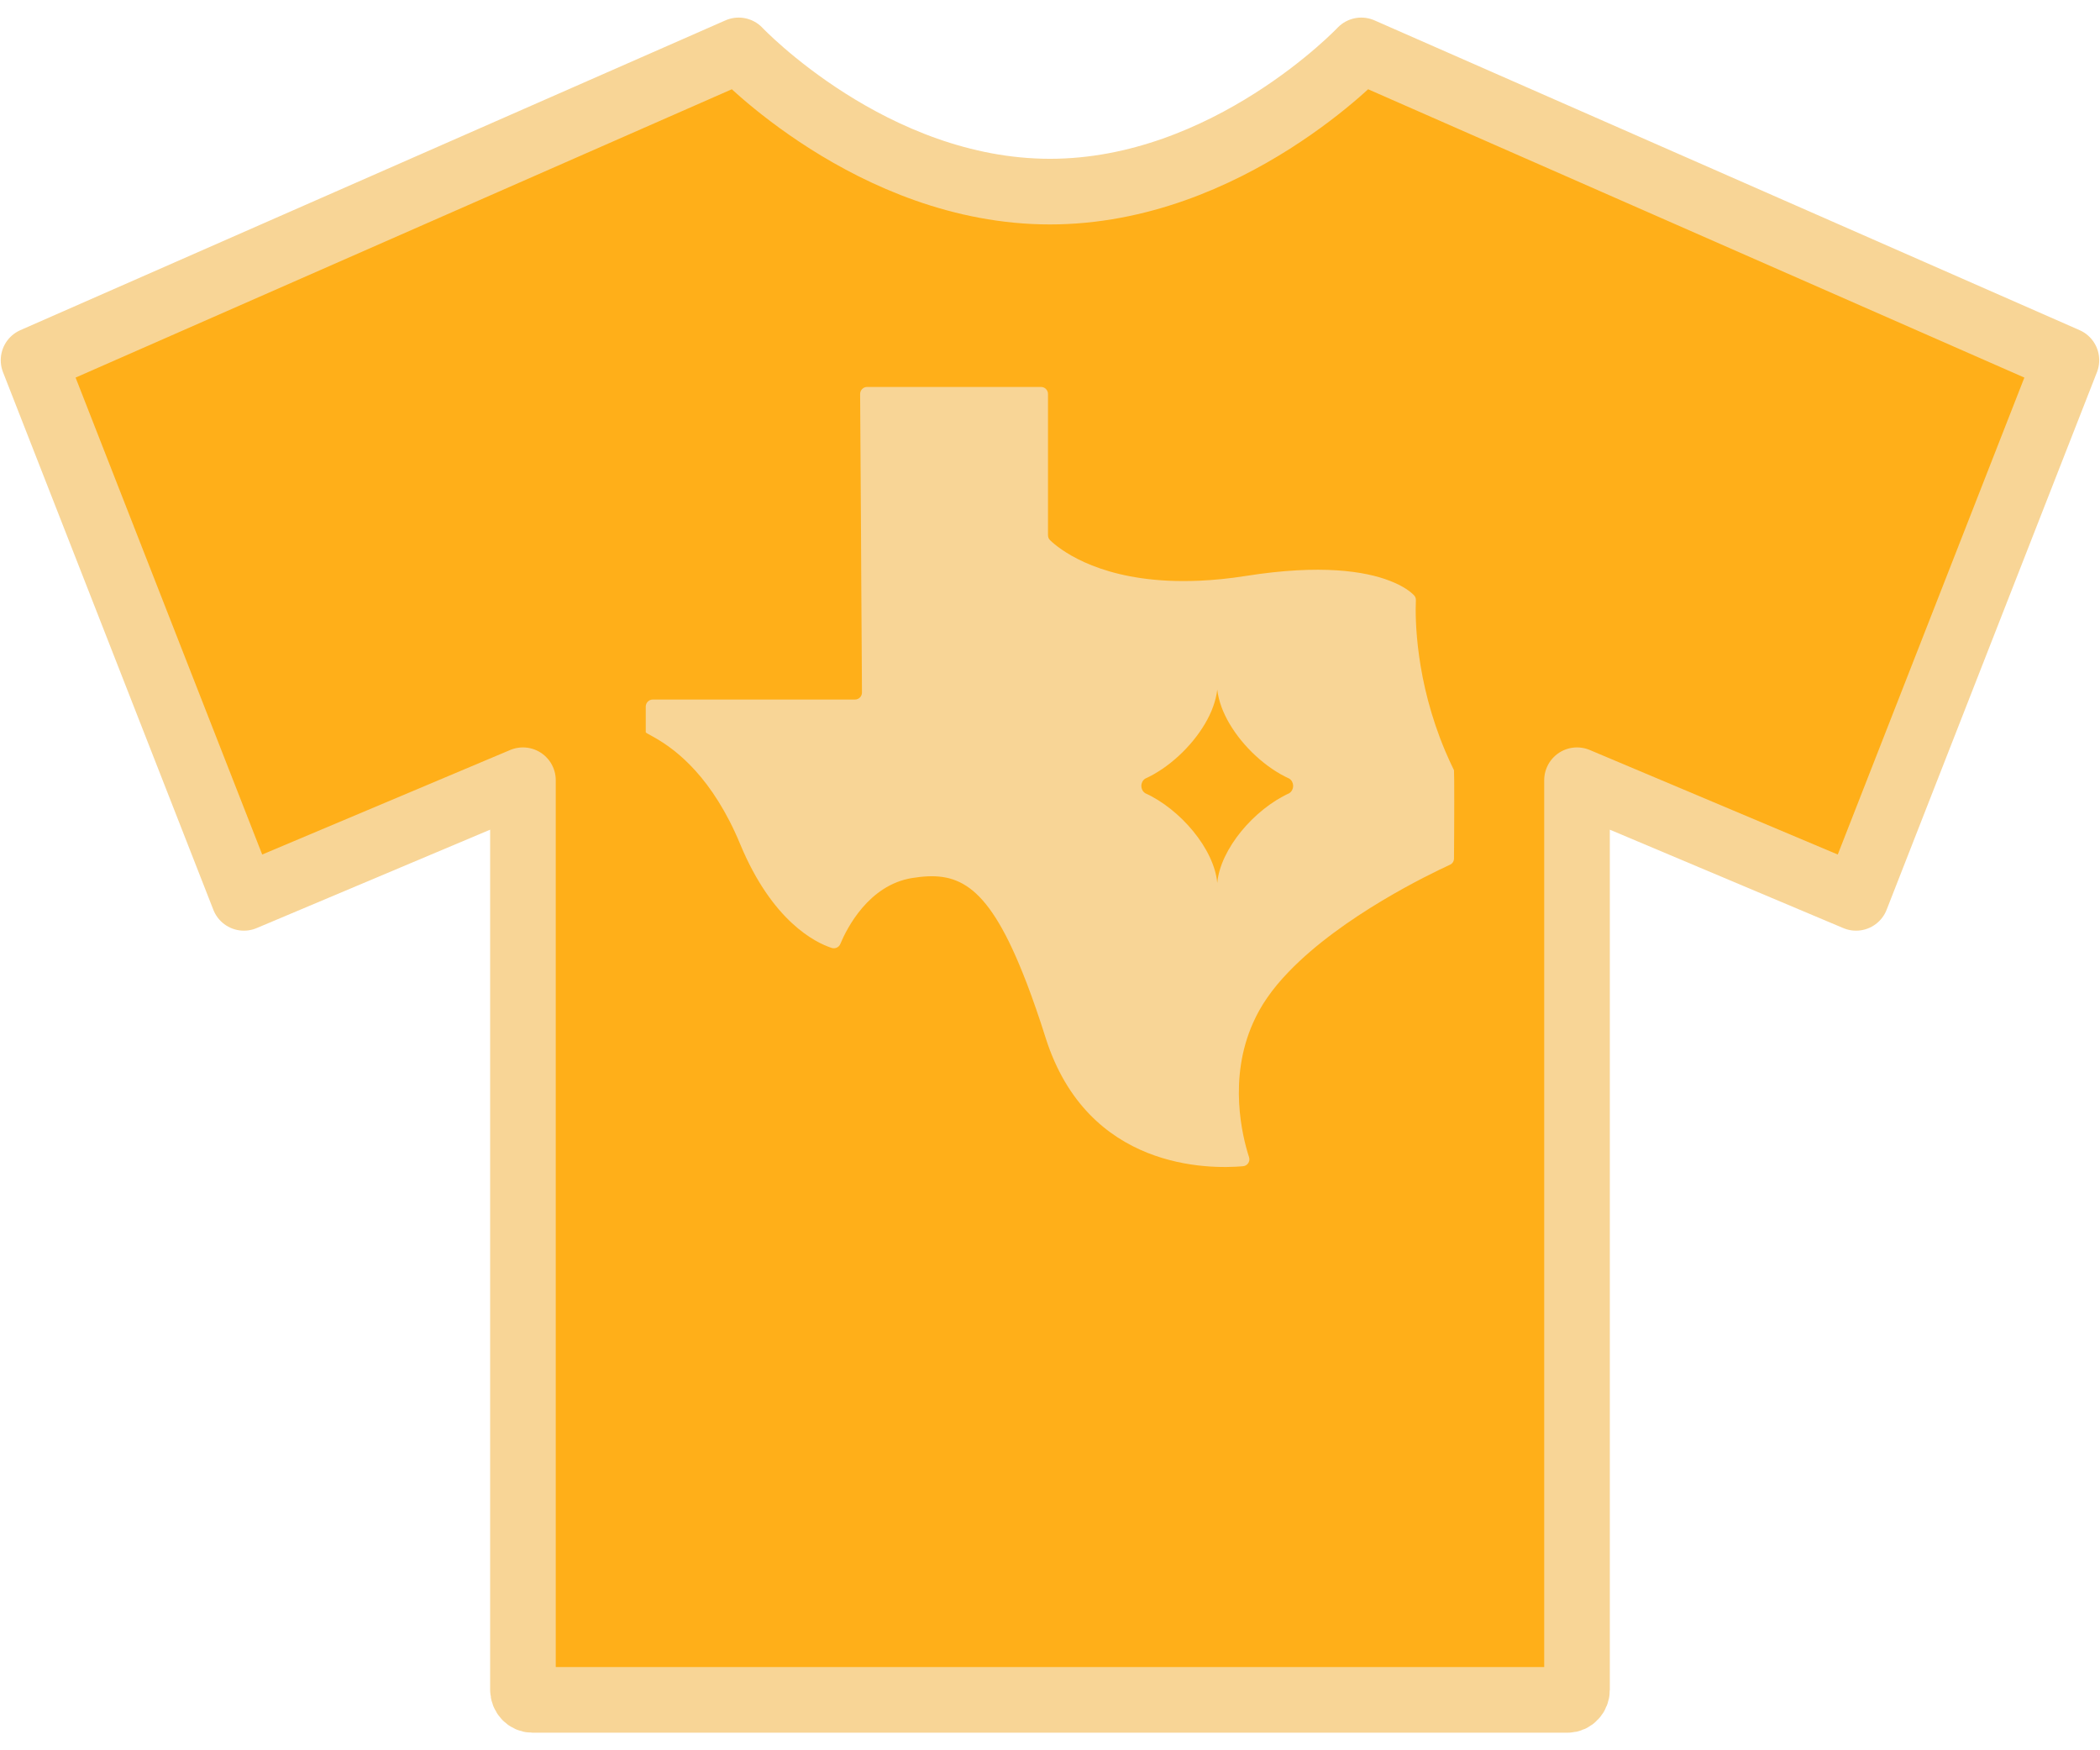
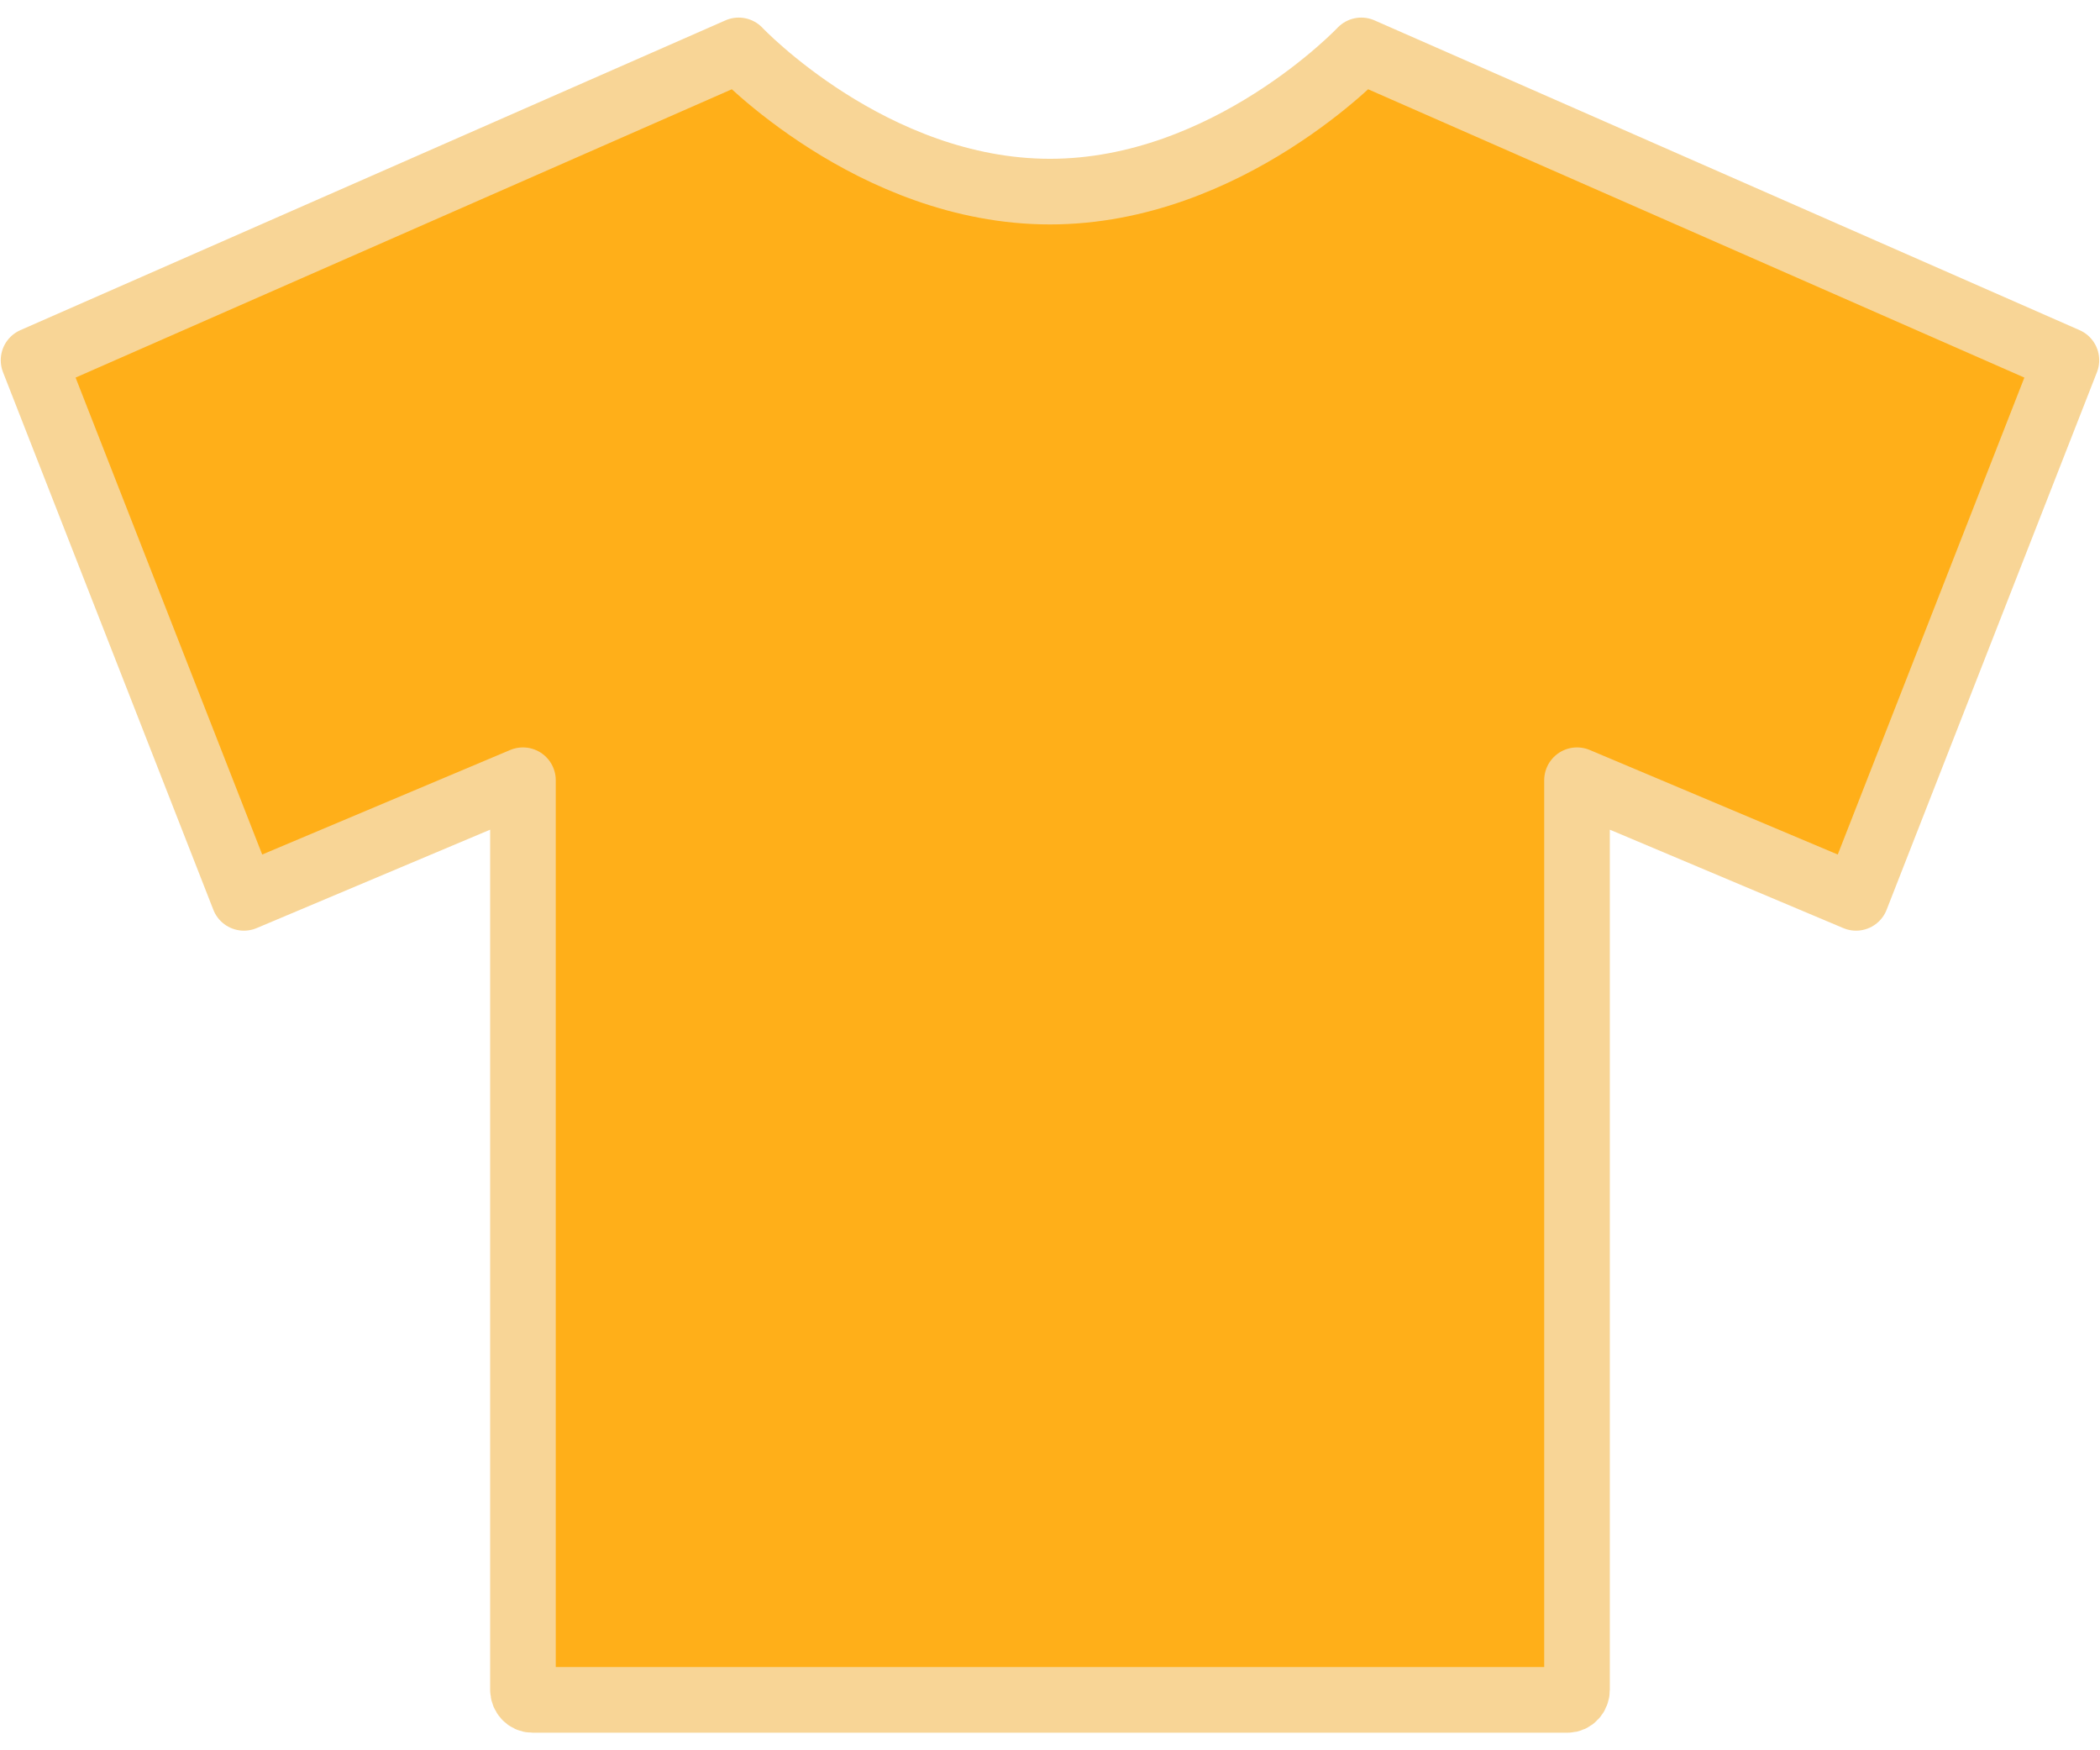
<svg xmlns="http://www.w3.org/2000/svg" id="Working" viewBox="0 0 480 400">
  <defs>
    <style>
      .cls-1 {
        fill: #ffaf19;
        stroke: #f8d596;
        stroke-linecap: round;
        stroke-linejoin: round;
        stroke-width: 15px;
      }

      .cls-2 {
        fill: #f8d596;
      }
    </style>
  </defs>
-   <path class="cls-1" d="M240,388.48h118.3c1.2,0,2.16-1.04,2.16-2.32v-207.85s63.78,26.88,63.78,26.88l48.08-122.87L311.15,11.52s-30.46,32.27-71.16,32.27c-40.69,0-71.15-32.27-71.15-32.27L7.67,82.32l48.08,122.87,63.78-26.88v207.85c0,1.28.97,2.32,2.16,2.32h118.3Z" />
-   <path class="cls-2" d="M332.35,176.05c-.73-1.49-1.4-2.97-2.02-4.43-6.76-16.01-6.89-30.19-6.7-34.42.02-.43-.12-.84-.42-1.15-.73-.78-2.44-2.13-5.6-3.34-5.52-2.13-15.58-3.81-32.76-1.1-3.82.61-7.37.95-10.65,1.1-2.58.11-4.99.11-7.24,0-16.99-.82-24.98-7.37-26.94-9.25-.31-.3-.48-.72-.48-1.15v-32.28c0-.89-.72-1.6-1.6-1.6h-39.74c-.89,0-1.6.73-1.6,1.62l.2,31.08.06,11.58.16,25.56c0,.89-.72,1.6-1.6,1.6h-46.22c-.89,0-1.6.73-1.6,1.62v5.83c0,.33,2.74,1.26,6.58,4.31,2.95,2.35,6.58,5.97,10.06,11.58,1.71,2.74,3.39,5.94,4.94,9.7,7.35,17.68,17.19,22.5,20.9,23.72.81.26,1.66-.12,1.99-.9,1.49-3.58,6.48-13.46,16.4-15.07,9.93-1.59,16.81.67,25.2,21.47,1.37,3.36,2.75,7.2,4.21,11.57.37,1.14.75,2.32,1.13,3.51,9.62,30.24,37.39,29.99,45.13,29.31,1.01-.09,1.68-1.12,1.35-2.08-1.54-4.76-4.8-17.93.95-30.74.84-1.88,1.88-3.78,3.17-5.63,1.4-2.04,3.06-4.03,4.91-5.94,12.28-12.8,32.38-22.43,36.89-24.5.58-.26.93-.82.93-1.45.02-2.33.06-8.18.06-12.98,0-3.86-.02-7.04-.06-7.15ZM294.71,181.27c-8.02,3.64-15.78,12.73-16.48,20.52-.7-7.79-8.46-16.88-16.48-20.52-.02,0-.03-.03-.03-.03-1.13-.78-1.13-2.49,0-3.27,0,0,.02-.02.03-.02,5.35-2.43,10.57-7.28,13.68-12.56,1.51-2.55,2.5-5.22,2.8-7.79.3,2.57,1.29,5.24,2.8,7.79,3.11,5.29,8.33,10.14,13.68,12.56.02.02.02.03.03.02,1.12.78,1.12,2.49,0,3.27,0,0-.02.02-.03.03Z" />
+   <path class="cls-1" d="M240,388.48h118.3c1.2,0,2.16-1.04,2.16-2.32v-207.85s63.78,26.88,63.78,26.88l48.08-122.87L311.15,11.52s-30.46,32.27-71.16,32.27c-40.69,0-71.15-32.27-71.15-32.27L7.67,82.32l48.08,122.87,63.78-26.88v207.85c0,1.28.97,2.32,2.16,2.32h118.3" />
</svg>